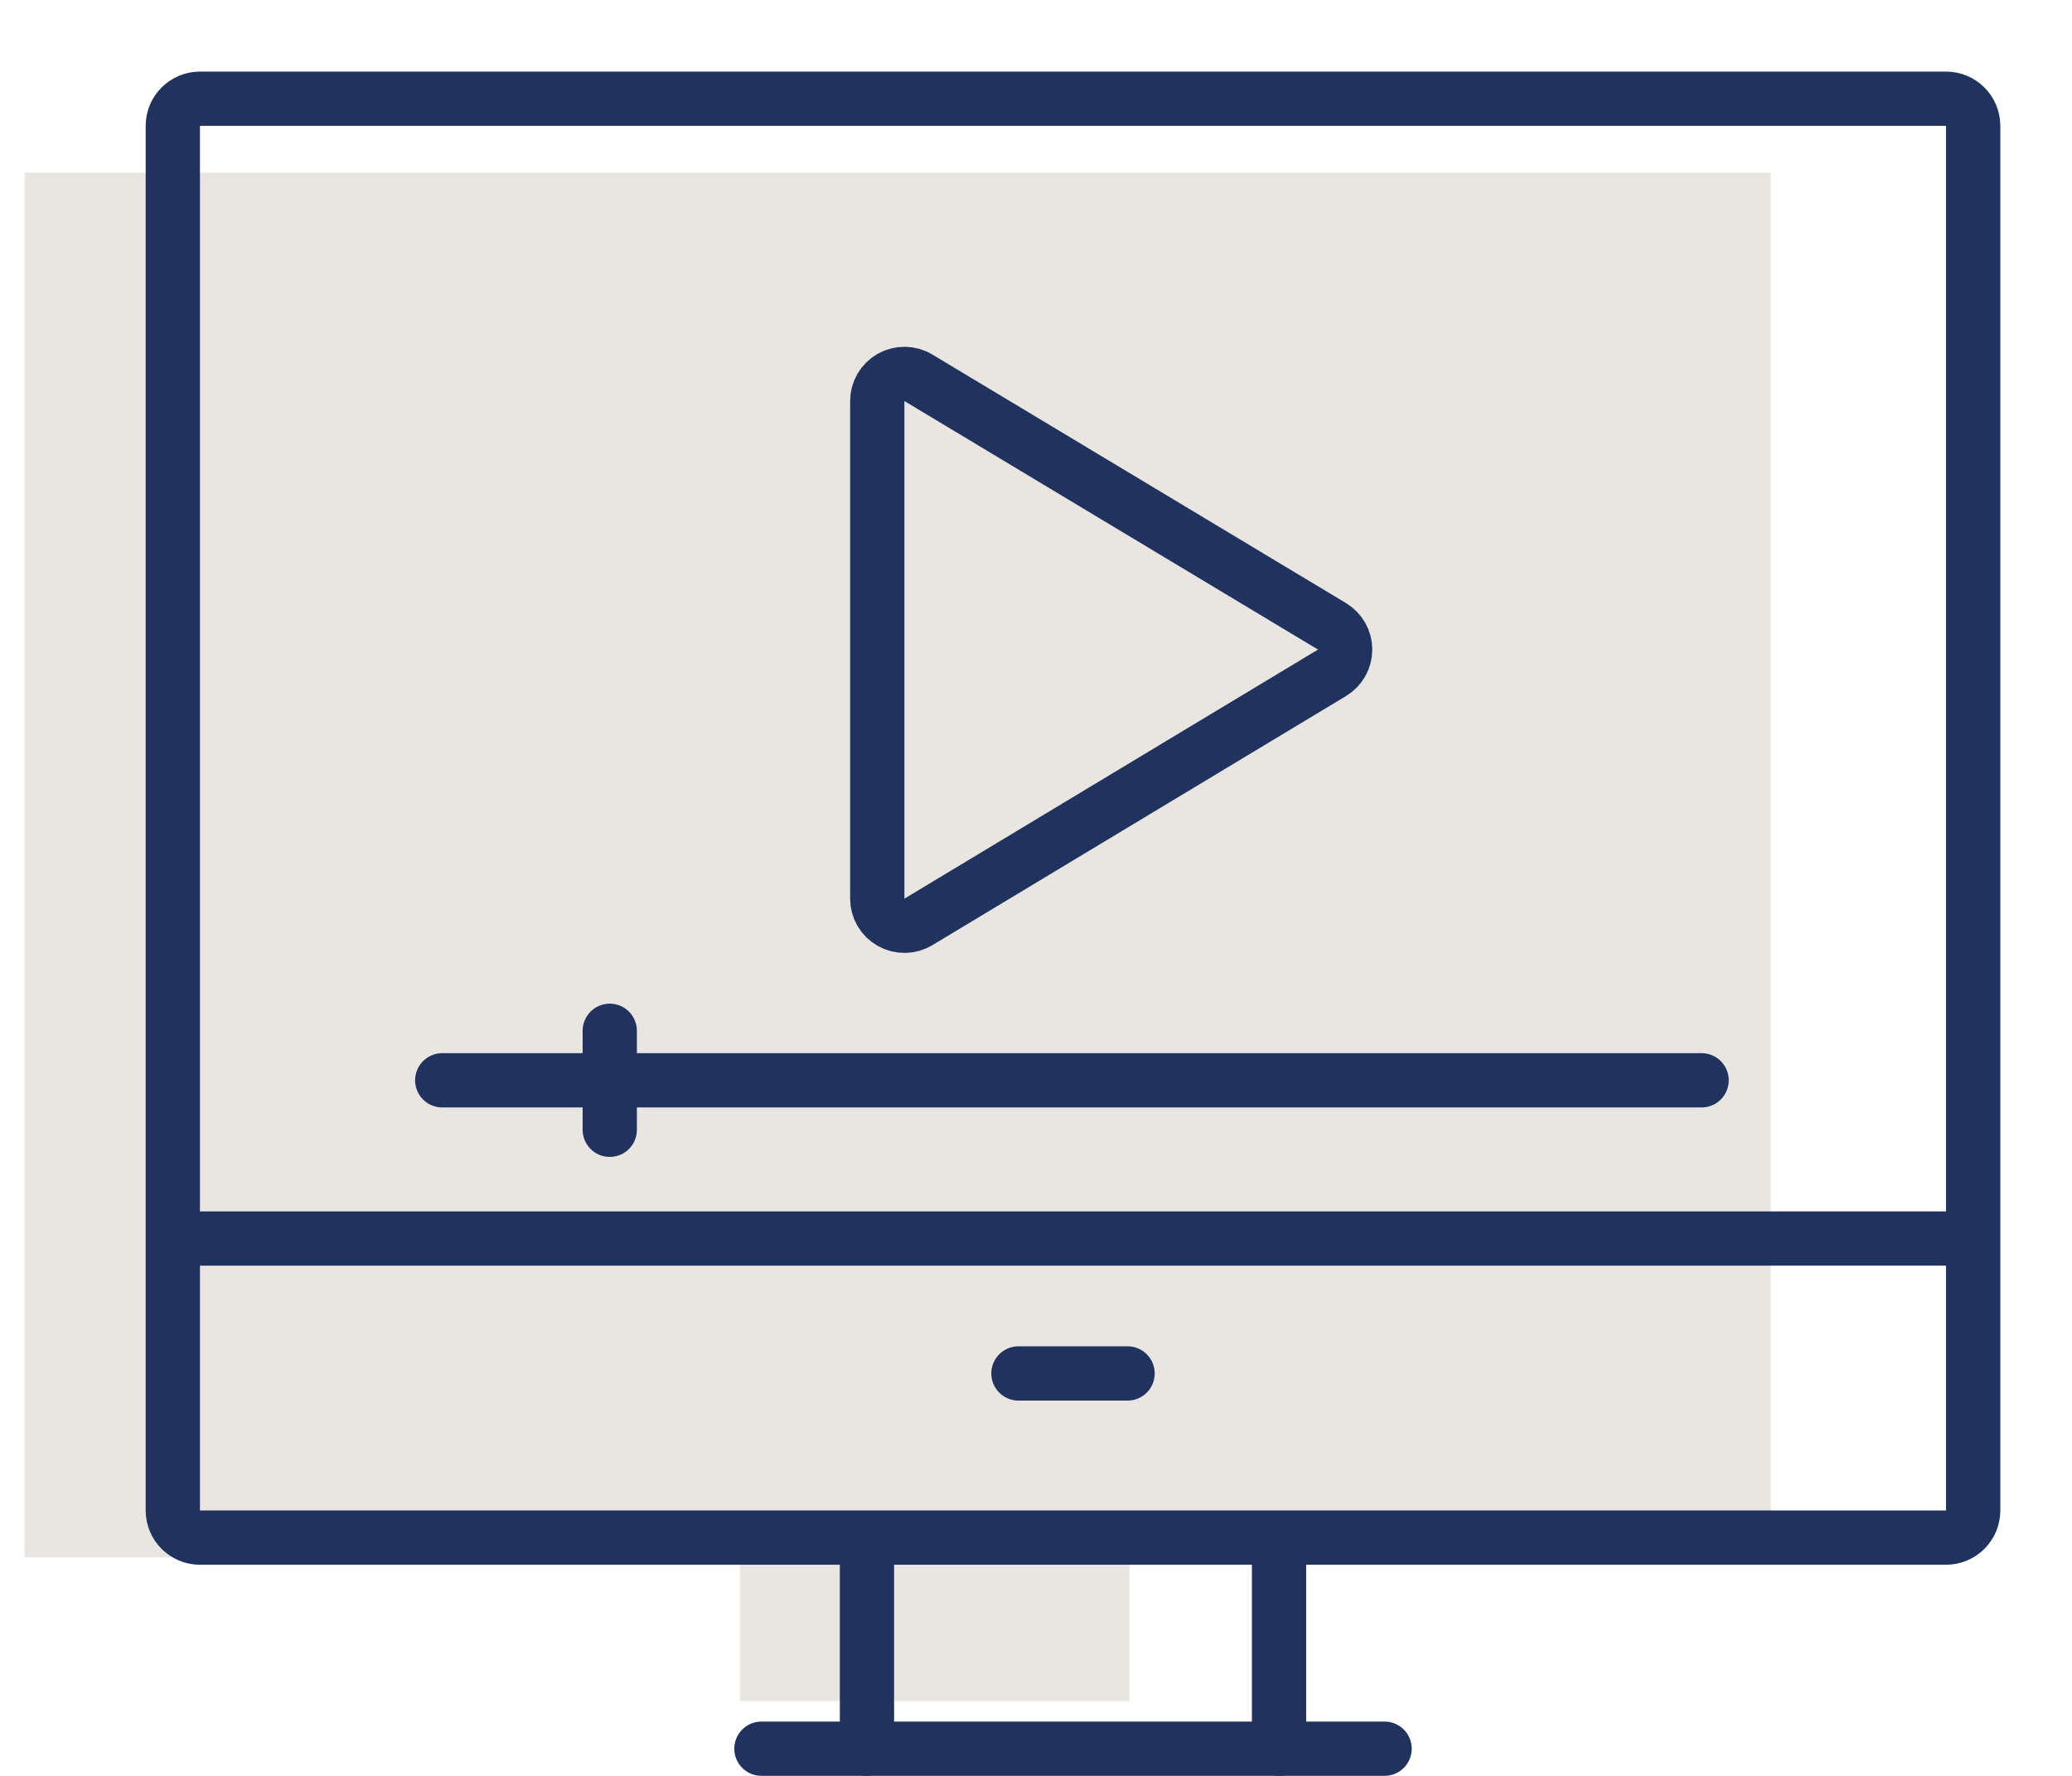
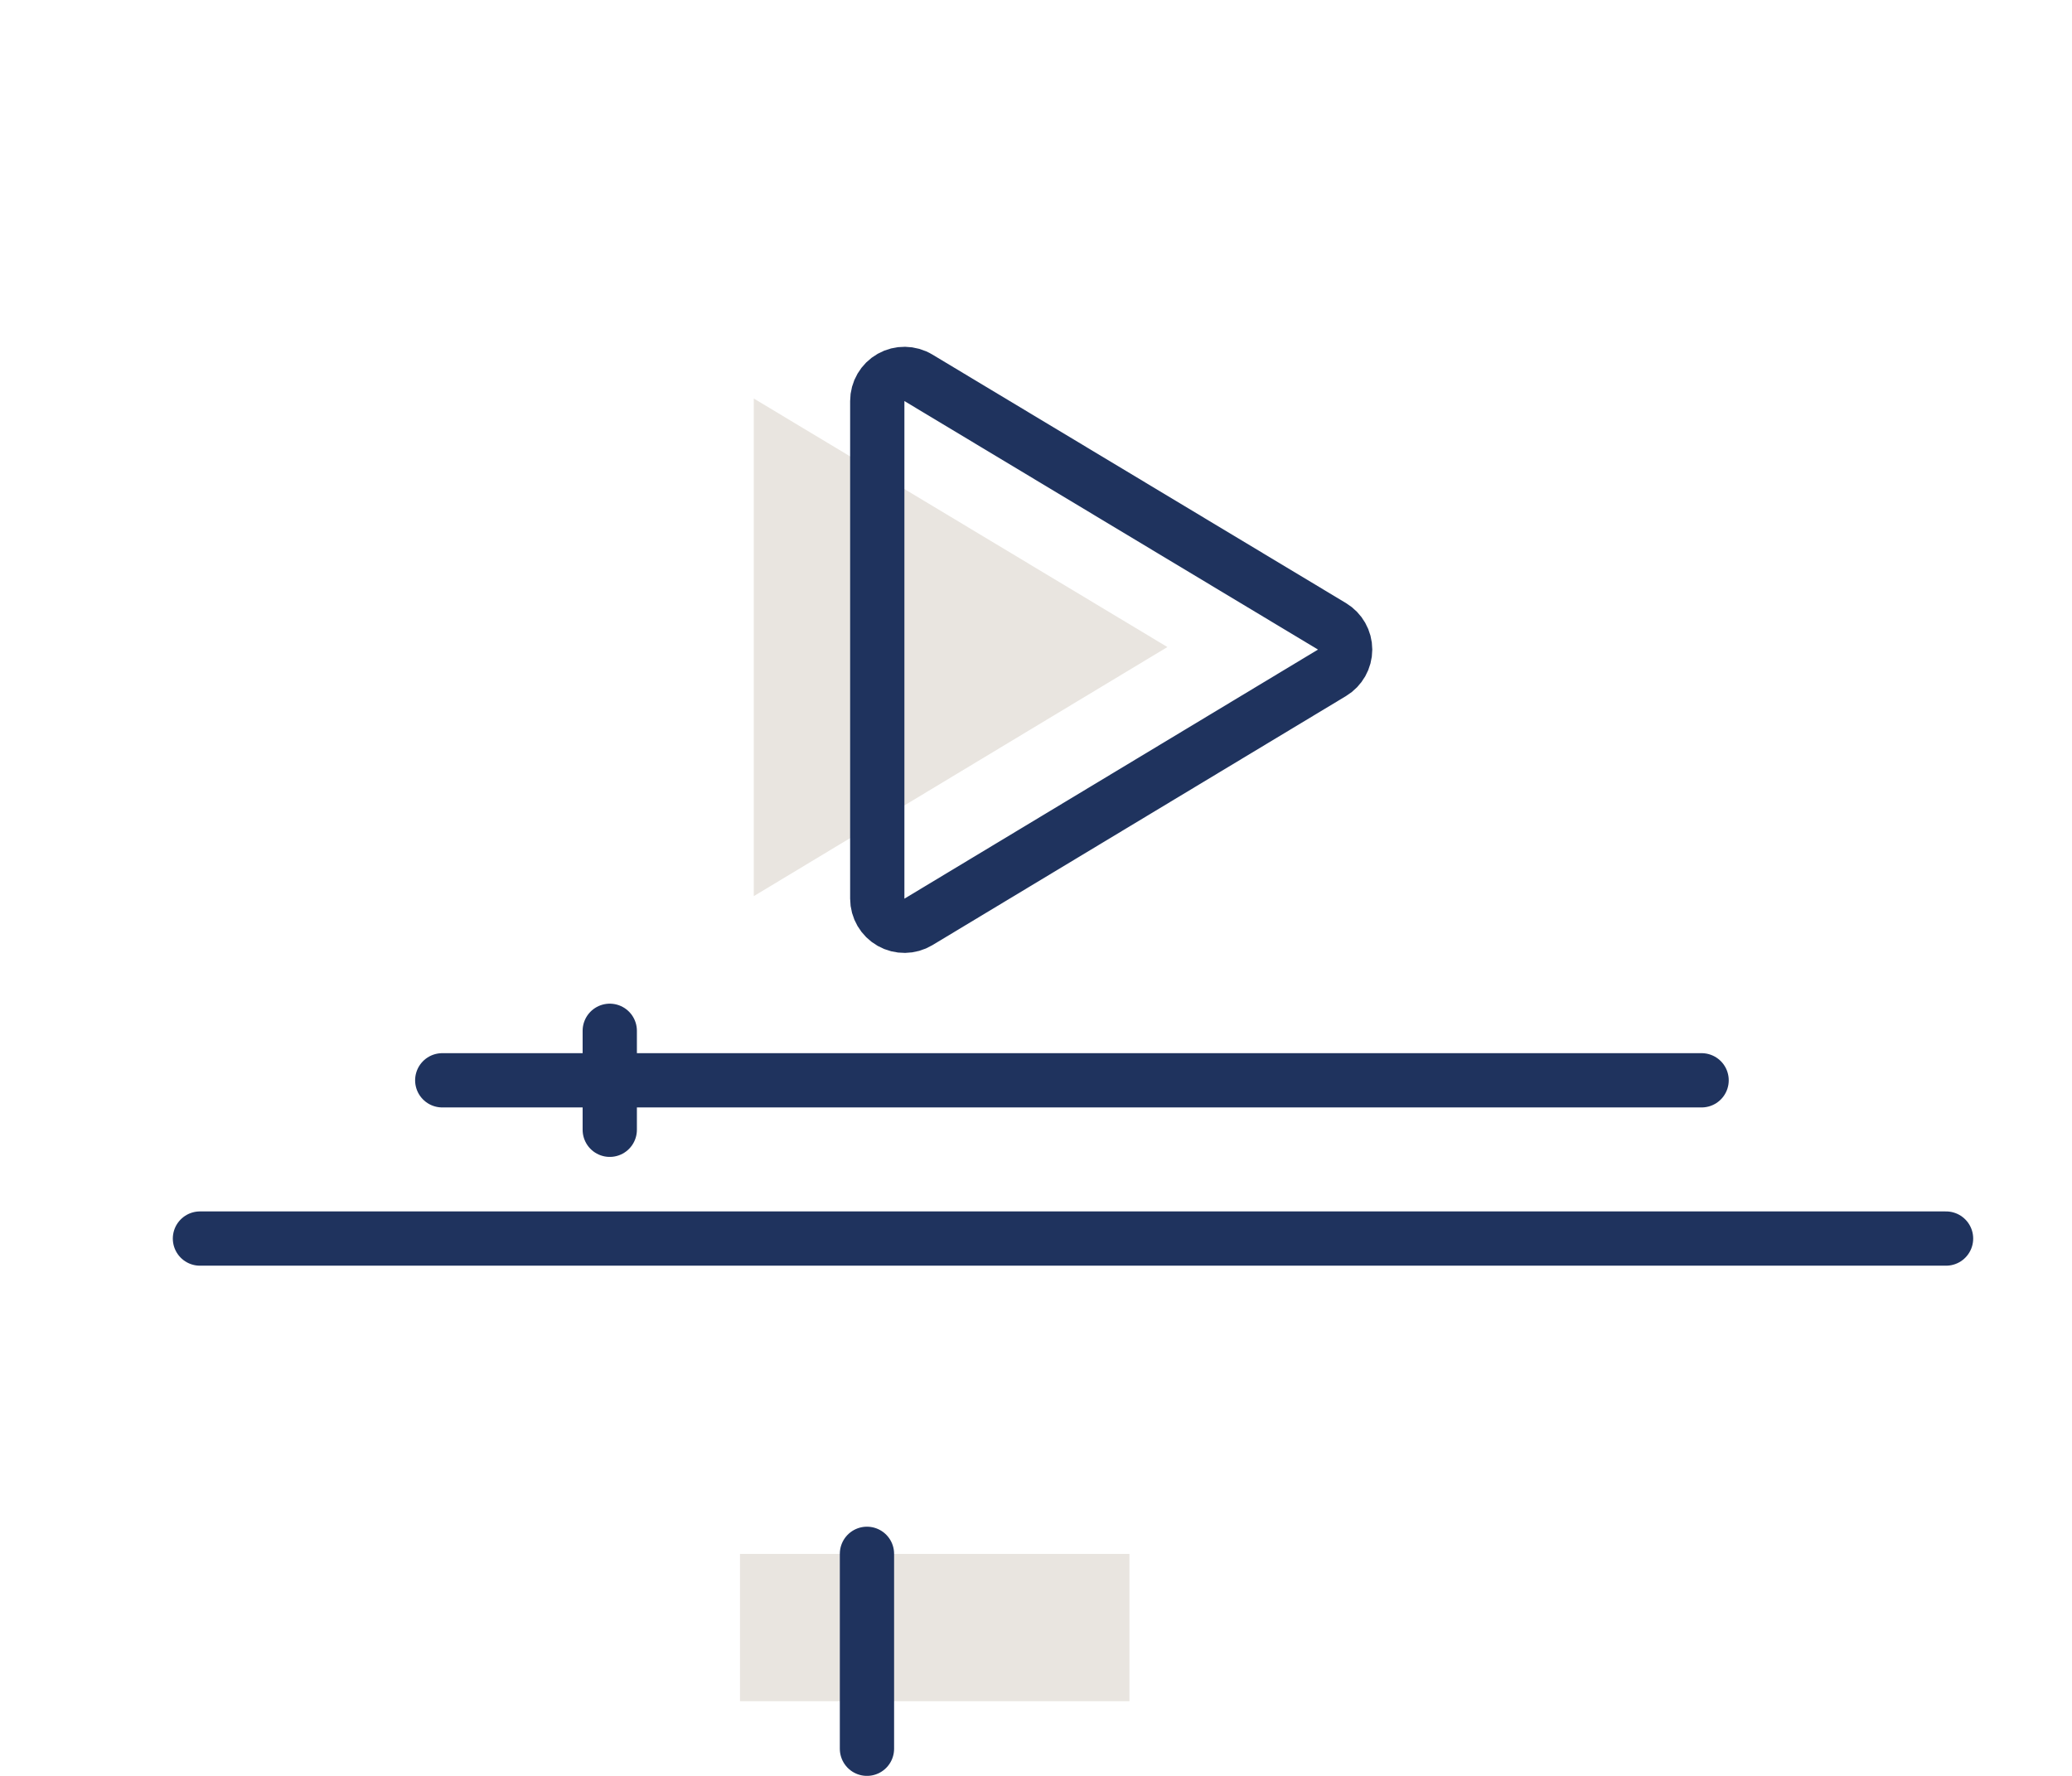
<svg xmlns="http://www.w3.org/2000/svg" width="84" height="72" viewBox="0 0 84 72" fill="none">
  <path d="M45.788 63V67.799V68.972H41.713H39.719H36.069H30V67.799V64.701V63H45.788Z" fill="#E9E5E0" />
  <path d="M40.109 65.259L36.369 66.333V64.187L40.109 65.259Z" fill="#E9E5E0" />
-   <path d="M71.788 7V52.113V63.138H53.516H44.579H28.209H1V52.113V22.986V7H71.788Z" fill="#E9E5E0" />
  <path d="M47.327 26.233L30.559 36.332V16.157L47.327 26.233Z" fill="#E9E5E0" />
-   <path d="M79.994 5.103C79.994 4.495 79.502 4.003 78.894 4.003H8.106C7.499 4.003 7.006 4.495 7.006 5.103V21.088V50.215V61.24C7.006 61.847 7.499 62.34 8.106 62.34H35.316H51.685H60.622H78.894C79.502 62.34 79.994 61.847 79.994 61.24V50.215V5.103Z" stroke="#1F335E" stroke-width="2.2" stroke-linecap="round" stroke-linejoin="round" />
  <path d="M8.106 50.215H78.894" stroke="#1F335E" stroke-width="2.2" stroke-linecap="round" stroke-linejoin="round" />
  <path d="M35.147 62.997V70.9" stroke="#1F335E" stroke-width="2.2" stroke-linecap="round" stroke-linejoin="round" />
-   <path d="M51.853 62.997V70.9" stroke="#1F335E" stroke-width="2.2" stroke-linecap="round" stroke-linejoin="round" />
-   <path d="M30.869 70.898H56.132" stroke="#1F335E" stroke-width="2.2" stroke-linecap="round" stroke-linejoin="round" />
-   <path d="M41.288 55.684H45.712" stroke="#1F335E" stroke-width="2.2" stroke-linecap="round" stroke-linejoin="round" />
-   <path d="M54 27.278C54.331 27.079 54.533 26.721 54.533 26.335C54.533 25.95 54.33 25.592 53.999 25.393L37.232 15.317C36.892 15.113 36.468 15.107 36.123 15.302C35.778 15.497 35.565 15.863 35.565 16.259V36.435C35.565 36.831 35.779 37.197 36.124 37.392C36.469 37.587 36.893 37.581 37.233 37.377L54 27.278Z" stroke="#1F335E" stroke-width="2.2" stroke-linecap="round" stroke-linejoin="round" />
+   <path d="M54 27.278C54.331 27.079 54.533 26.721 54.533 26.335C54.533 25.95 54.33 25.592 53.999 25.393L37.232 15.317C36.892 15.113 36.468 15.107 36.123 15.302C35.778 15.497 35.565 15.863 35.565 16.259V36.435C35.565 36.831 35.779 37.197 36.124 37.392C36.469 37.587 36.893 37.581 37.233 37.377Z" stroke="#1F335E" stroke-width="2.2" stroke-linecap="round" stroke-linejoin="round" />
  <path d="M17.929 43.799H68.984" stroke="#1F335E" stroke-width="2.2" stroke-linecap="round" stroke-linejoin="round" />
  <path d="M24.72 41.792V45.805" stroke="#1F335E" stroke-width="2.2" stroke-linecap="round" stroke-linejoin="round" />
</svg>